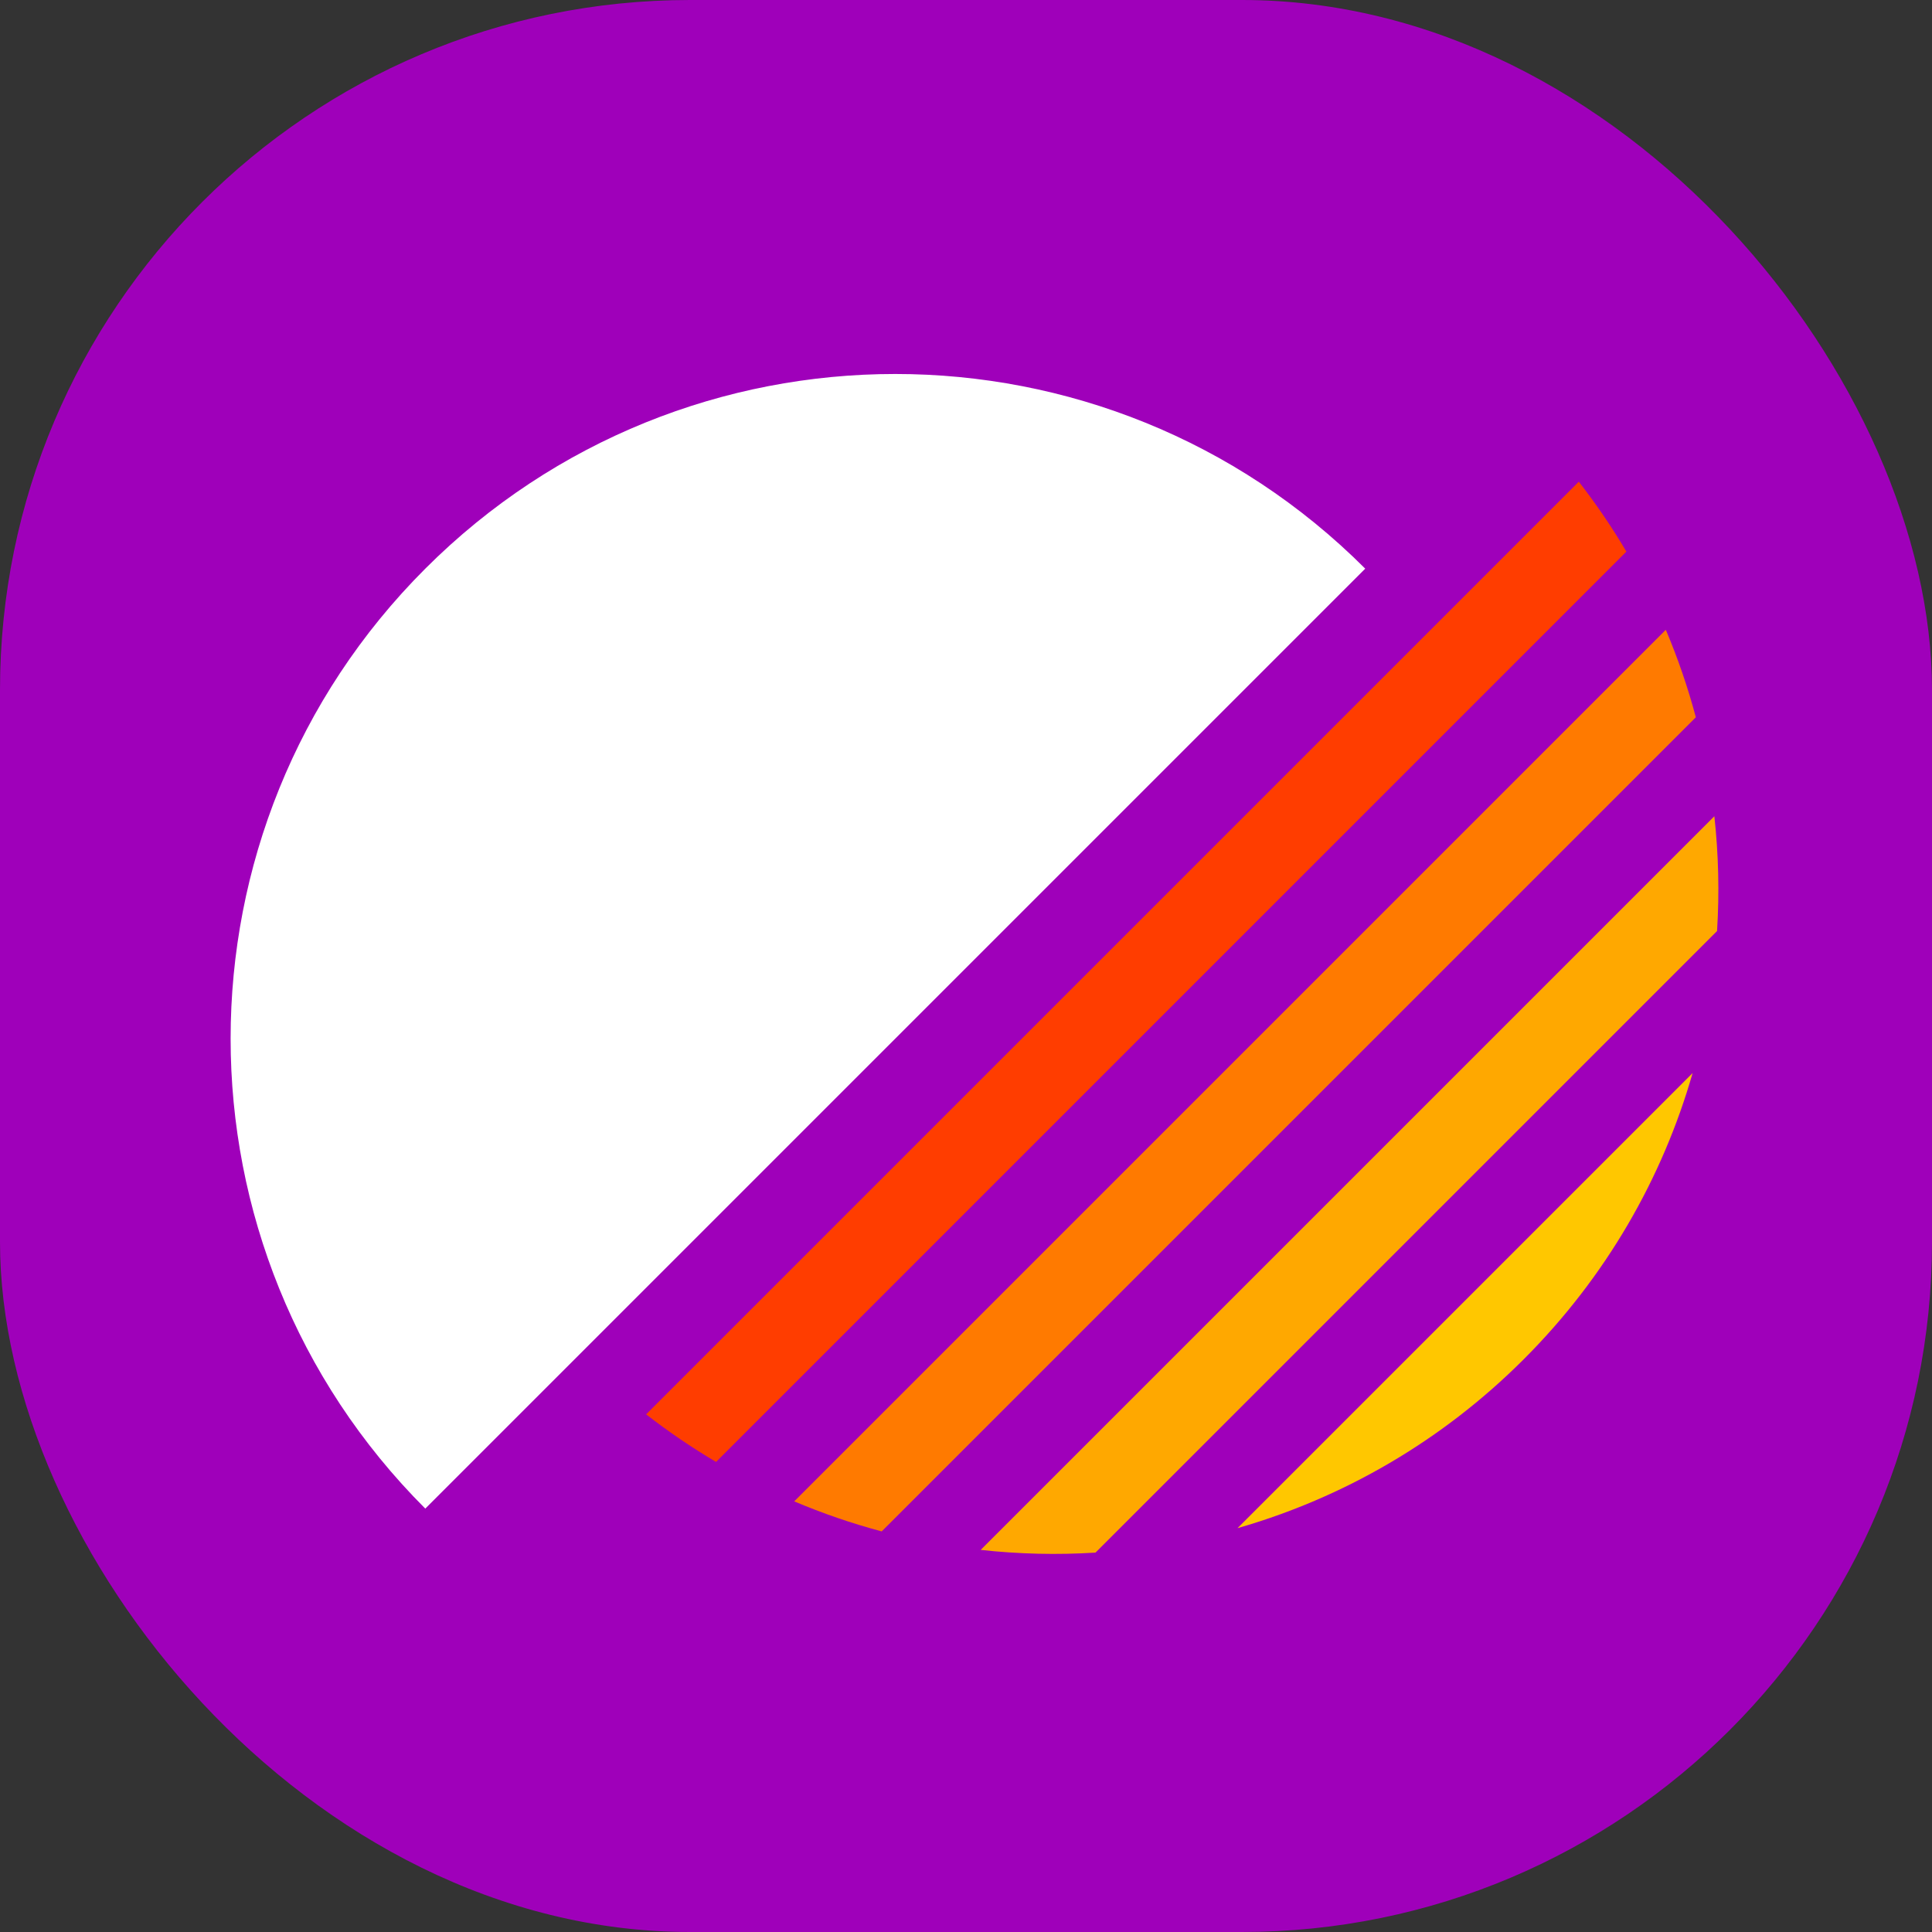
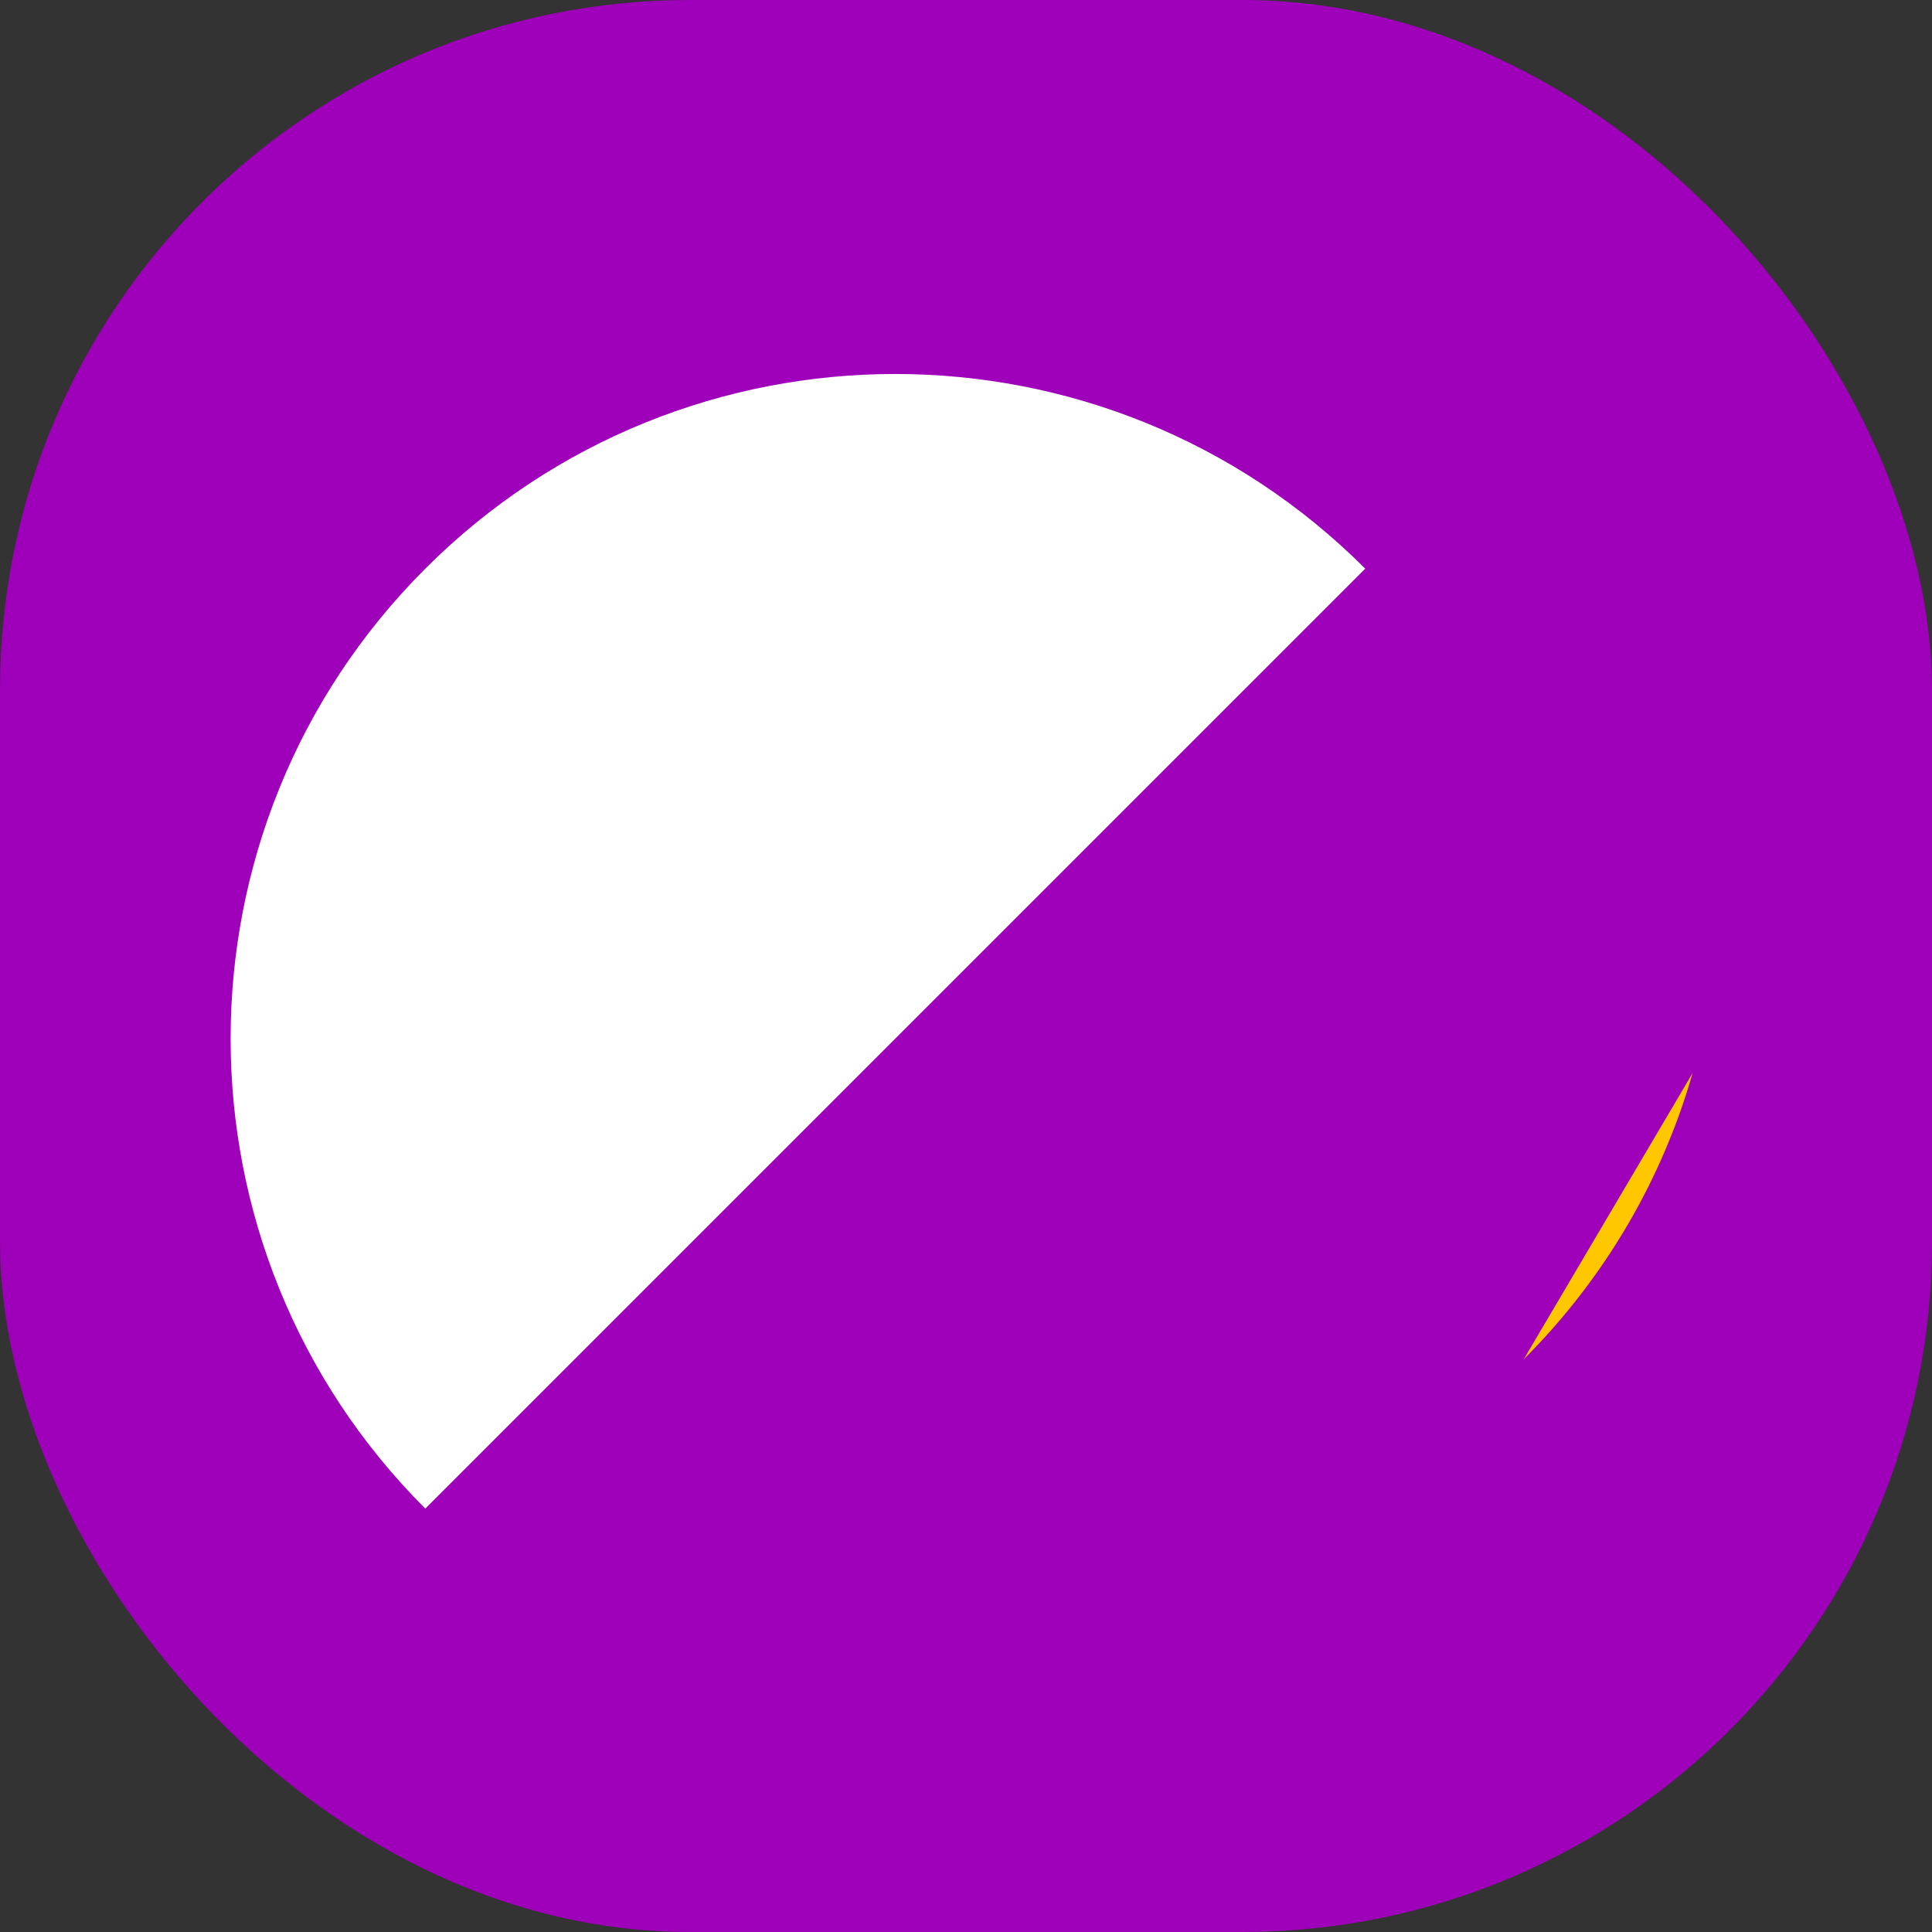
<svg xmlns="http://www.w3.org/2000/svg" width="140" height="140" viewBox="0 0 140 140" fill="none">
  <rect x="0" y="0" width="140" height="140" fill="#333333" stroke="none" />
  <rect width="140" height="140" rx="50" fill="#9F00BA" />
  <path d="M98.93 41.207C80.121 22.398 49.626 22.398 30.818 41.207C12.009 60.015 12.009 90.51 30.818 109.319L98.93 41.207Z" fill="white" />
-   <path d="M110.415 98.499C104.433 104.48 97.269 108.559 89.676 110.736L122.652 77.76C120.475 85.353 116.396 92.517 110.415 98.499Z" fill="#FFC700" />
-   <path d="M71.064 112.312C73.827 112.616 76.612 112.681 79.384 112.508L124.424 67.467C124.598 64.695 124.533 61.91 124.229 59.147L71.064 112.312Z" fill="#FFA800" />
-   <path d="M57.552 108.795C59.622 109.672 61.74 110.397 63.891 110.971L122.887 51.976C122.313 49.825 121.587 47.706 120.711 45.636L57.552 108.795Z" fill="#FF7A00" />
-   <path d="M46.821 102.489C48.452 103.758 50.145 104.907 51.889 105.937L117.854 39.972C116.824 38.228 115.675 36.535 114.406 34.904L46.821 102.489Z" fill="#FF3D00" />
+   <path d="M110.415 98.499L122.652 77.76C120.475 85.353 116.396 92.517 110.415 98.499Z" fill="#FFC700" />
</svg>